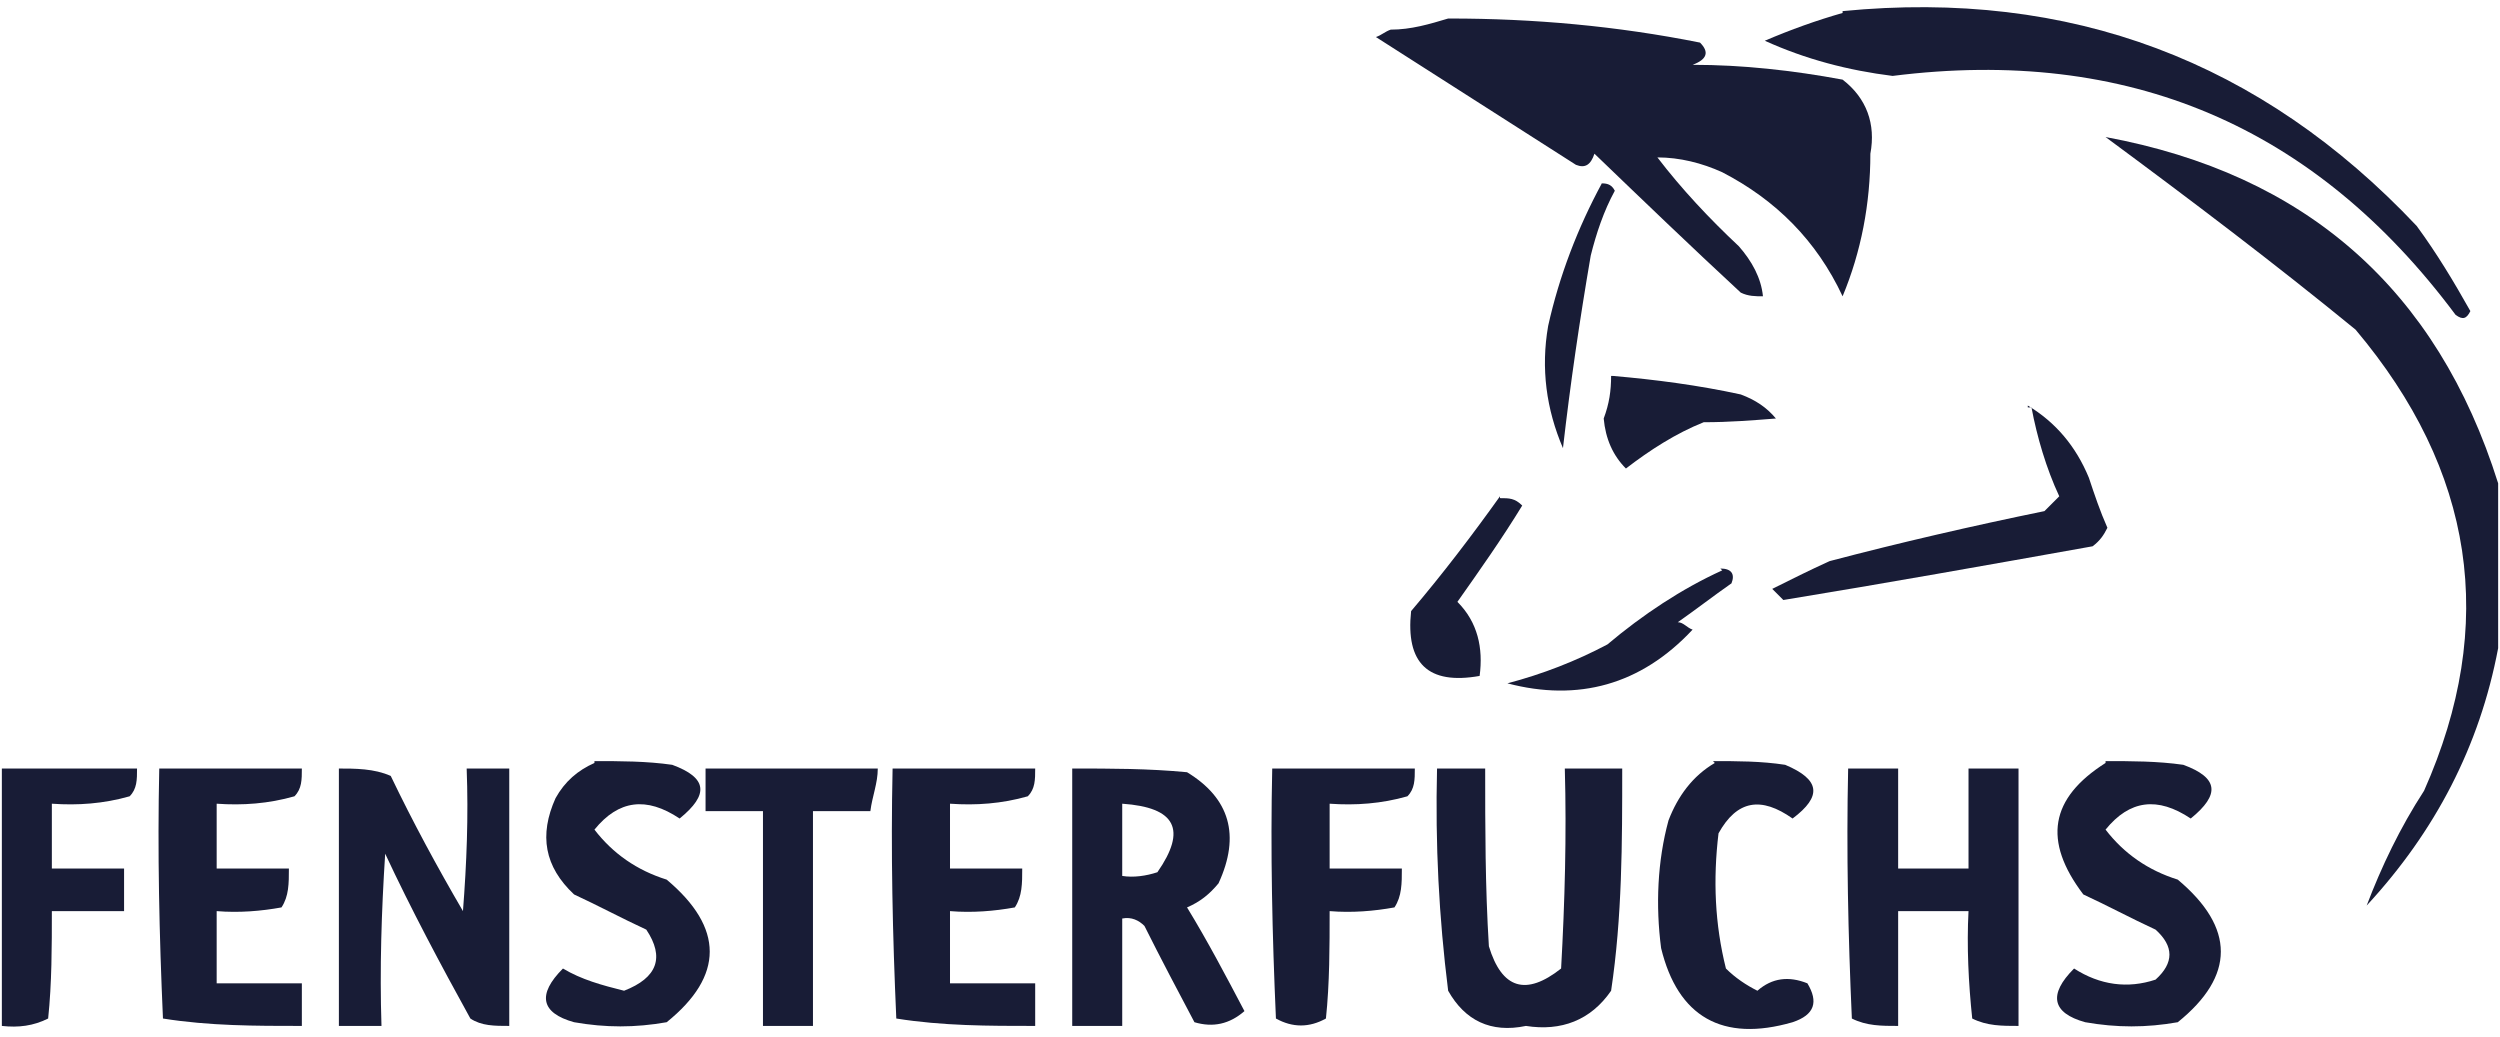
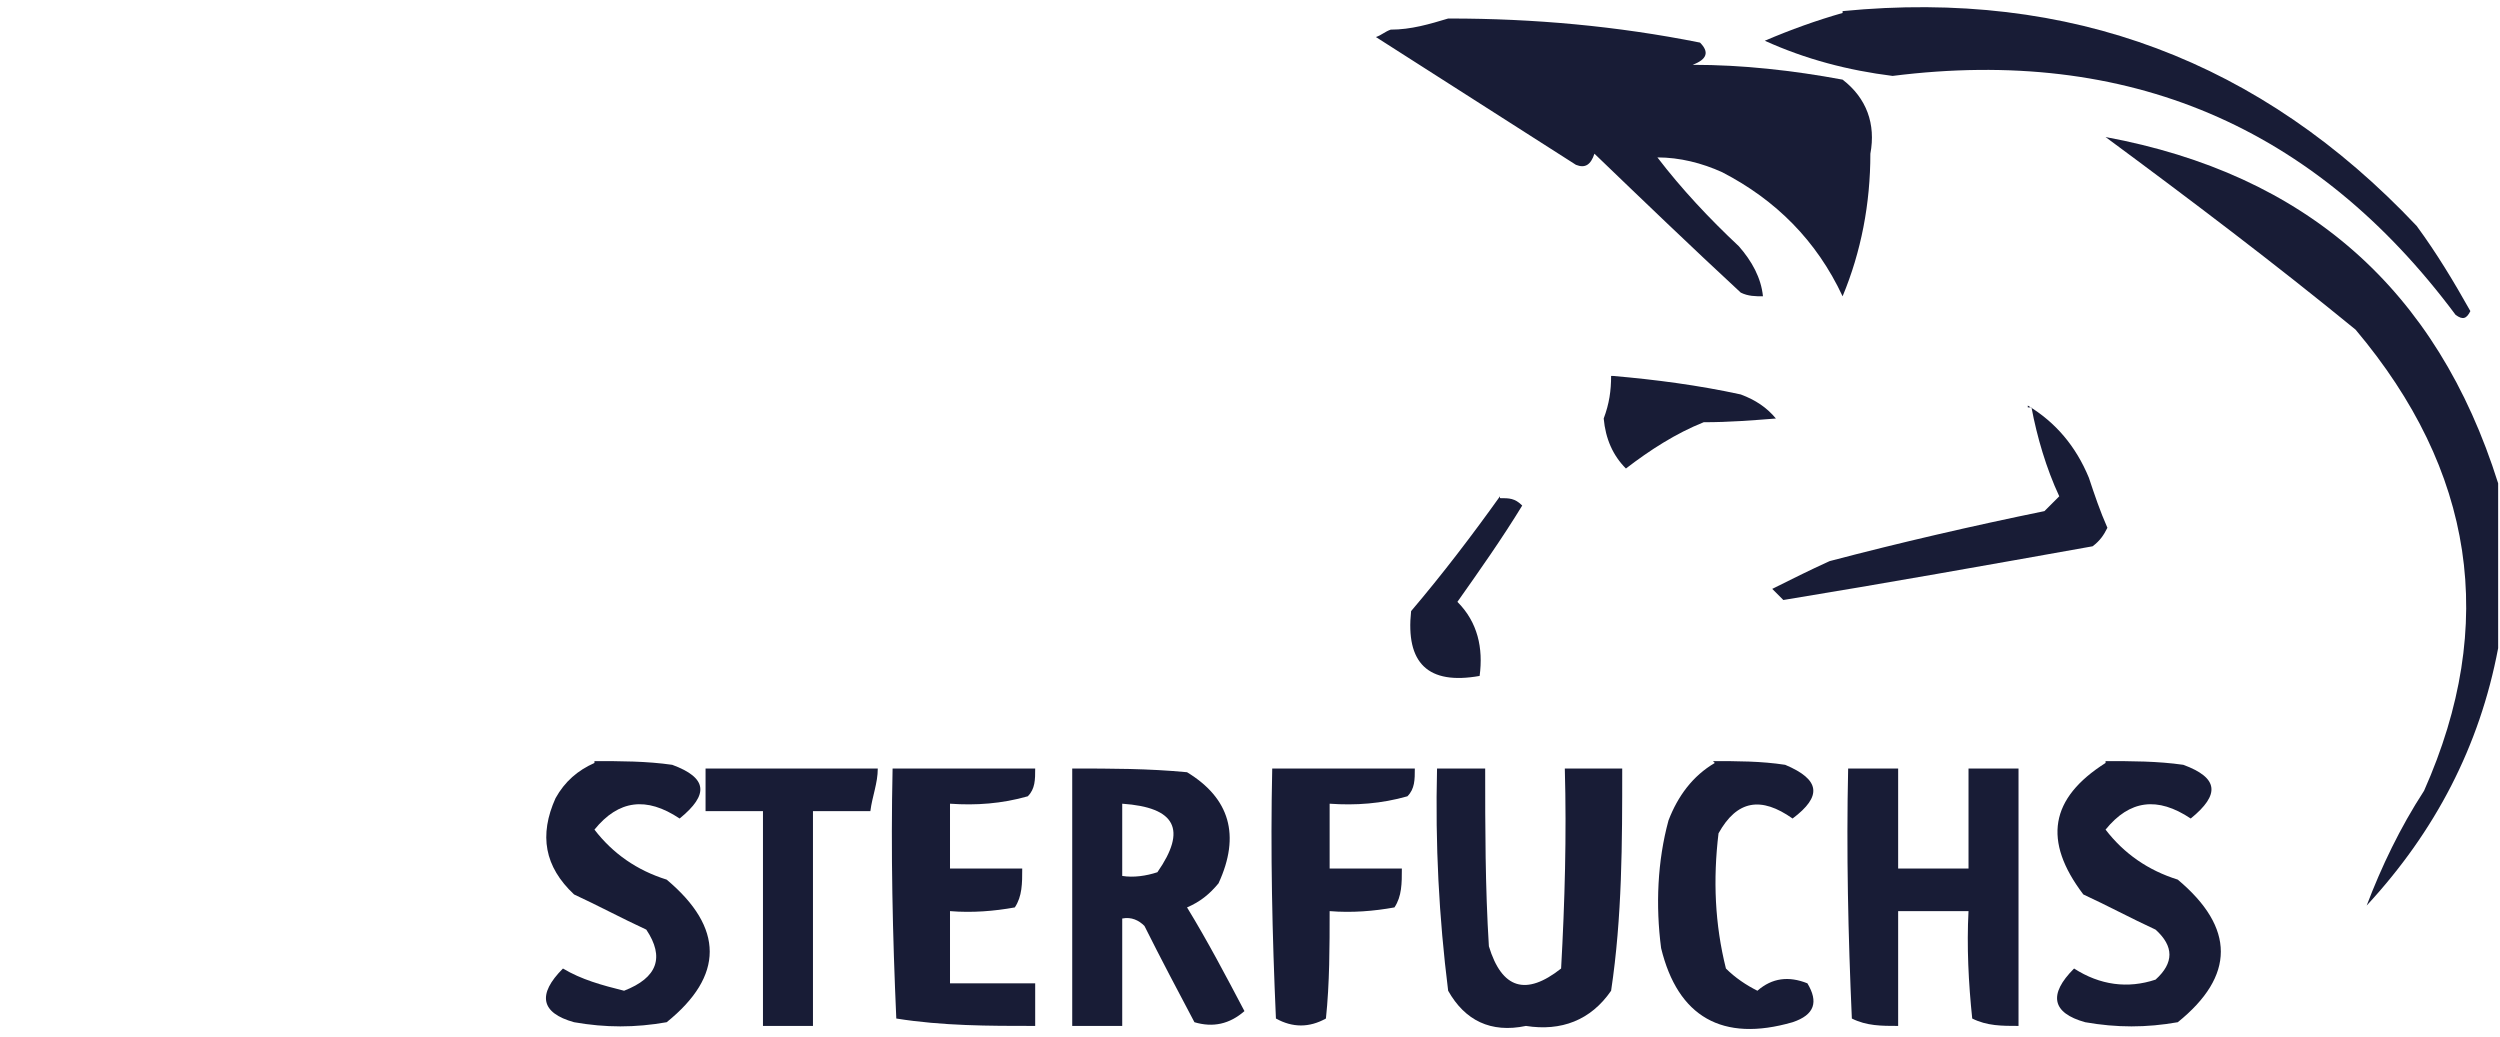
<svg xmlns="http://www.w3.org/2000/svg" id="Ebene_1" data-name="Ebene 1" version="1.1" viewBox="0 0 135 56">
  <defs>
    <style> .cls-1 { fill: #181c36; fill-rule: evenodd; stroke-width: 0px; } </style>
  </defs>
  <path class="cls-1" d="M99.5.6c12.3-1.2,22.6,2.7,31,11.6,1.1,1.5,2,3,2.9,4.6-.2.4-.4.5-.8.2-7.6-10.2-17.7-14.5-30.4-12.9-2.4-.3-4.7-.9-6.9-1.9,1.4-.6,2.8-1.1,4.2-1.5h0Z" />
  <path class="cls-1" d="M78.3,1c4.5,0,9,.4,13.5,1.3.5.5.4.9-.4,1.2,2.7,0,5.4.3,8.1.8,1.3,1,1.8,2.4,1.5,4,0,2.7-.5,5.3-1.5,7.7-1.4-3-3.6-5.2-6.5-6.7-1.1-.5-2.3-.8-3.5-.8,1.3,1.7,2.8,3.3,4.4,4.8.7.8,1.2,1.7,1.3,2.7-.4,0-.8,0-1.2-.2-2.7-2.5-5.3-5-7.9-7.5-.2.6-.5.8-1,.6-3.6-2.3-7.2-4.6-10.8-6.9.3-.1.5-.3.8-.4,1.1,0,2.1-.3,3.1-.6h0Z" />
  <path class="cls-1" d="M134.9,26.1v8.9c-1,5.3-3.4,9.9-7.1,13.9.8-2.1,1.8-4.2,3.1-6.2,4-9,2.7-17.3-3.7-24.9-4.4-3.6-8.9-7-13.5-10.4,10.8,2,17.9,8.2,21.2,18.7Z" />
-   <path class="cls-1" d="M86.4,9.9c.3,0,.6,0,.8.4-.6,1.1-1,2.3-1.3,3.5-.6,3.5-1.1,6.9-1.5,10.4-.9-2.1-1.2-4.3-.8-6.6.6-2.7,1.6-5.3,2.9-7.7h0Z" />
  <path class="cls-1" d="M87.1,20.3c2.3.2,4.6.5,6.9,1,.8.3,1.4.7,1.9,1.3-1.3.1-2.5.2-3.9.2-1.5.6-2.9,1.5-4.2,2.5-.7-.7-1.1-1.6-1.2-2.7.3-.8.4-1.5.4-2.3h0Z" />
  <path class="cls-1" d="M109.5,21.9c1.5.9,2.6,2.2,3.3,3.9.3.9.6,1.8,1,2.7-.2.4-.4.7-.8,1-5.6,1-11.2,2-16.7,2.9-.2-.2-.4-.4-.6-.6,1-.5,2-1,3.1-1.5,3.8-1,7.7-1.9,11.6-2.7.3-.3.5-.5.8-.8-.7-1.5-1.2-3.2-1.5-4.8h-.2Z" />
  <path class="cls-1" d="M81,26.9c.5,0,.8,0,1.2.4-1.1,1.8-2.3,3.5-3.5,5.2,1.1,1.1,1.4,2.5,1.2,4-2.8.5-4-.7-3.7-3.5,1.7-2,3.3-4.1,4.8-6.2h0Z" />
-   <path class="cls-1" d="M92.9,30.7c.6,0,.8.3.6.8-1,.7-1.9,1.4-2.9,2.1.3,0,.5.3.8.4-2.8,3-6.2,3.9-10,2.9,1.9-.5,3.7-1.2,5.4-2.1,1.9-1.6,4-3,6.2-4h0Z" />
  <path class="cls-1" d="M32.1,41.1c1.4,0,2.8,0,4.2.2,1.9.7,2,1.6.4,2.9-1.8-1.2-3.3-1-4.6.6,1,1.3,2.3,2.2,3.9,2.7,3.1,2.6,3.1,5.2,0,7.7-1.7.3-3.3.3-5,0-1.8-.5-2-1.5-.6-2.9,1,.6,2.1.9,3.3,1.2,1.8-.7,2.2-1.8,1.2-3.3-1.3-.6-2.6-1.3-3.9-1.9-1.6-1.5-1.9-3.2-1-5.2.5-.9,1.2-1.5,2.1-1.9h0Z" />
  <path class="cls-1" d="M92.5,41.1c1.3,0,2.6,0,3.9.2,1.9.8,2,1.7.4,2.9-1.7-1.2-3-1-4,.8-.3,2.5-.2,4.9.4,7.3.5.5,1.1.9,1.7,1.2.8-.7,1.7-.8,2.7-.4.6,1,.4,1.7-.8,2.1-3.8,1.1-6.2-.3-7.1-4-.3-2.3-.2-4.7.4-6.9.5-1.3,1.3-2.4,2.5-3.1h0Z" />
  <path class="cls-1" d="M113.7,41.1c1.4,0,2.8,0,4.2.2,1.9.7,2,1.6.4,2.9-1.8-1.2-3.3-1-4.6.6,1,1.3,2.3,2.2,3.9,2.7,3.1,2.6,3.1,5.2,0,7.7-1.7.3-3.3.3-5,0-1.8-.5-2-1.5-.6-2.9,1.4.9,2.9,1.1,4.4.6,1-.9,1-1.8,0-2.7-1.3-.6-2.6-1.3-3.9-1.9-2.2-2.9-1.8-5.2,1.2-7.1h0Z" />
-   <path class="cls-1" d="M.1,41.5h7.3c0,.6,0,1.1-.4,1.5-1.4.4-2.8.5-4.2.4v3.5h3.9v2.3h-3.9c0,1.9,0,3.9-.2,5.8-.8.4-1.6.5-2.5.4,0,0,0-13.9,0-13.9Z" />
-   <path class="cls-1" d="M8.6,41.5h7.7c0,.6,0,1.1-.4,1.5-1.4.4-2.8.5-4.2.4v3.5h3.9c0,.8,0,1.5-.4,2.1-1.1.2-2.3.3-3.5.2v3.9h4.6v2.3c-2.5,0-5,0-7.5-.4-.2-4.5-.3-9-.2-13.5Z" />
-   <path class="cls-1" d="M18.2,41.5c1,0,2,0,2.9.4,1.2,2.5,2.5,4.9,3.9,7.3.2-2.6.3-5.1.2-7.7h2.3v13.9c-.8,0-1.5,0-2.1-.4-1.6-2.9-3.2-5.9-4.6-8.9-.2,3.1-.3,6.2-.2,9.3h-2.3v-13.9h0Z" />
  <path class="cls-1" d="M38.2,41.5h9.2c0,.8-.3,1.5-.4,2.3h-3.1v11.6h-2.7v-11.6h-3.1v-2.3h0Z" />
  <path class="cls-1" d="M48.2,41.5h7.7c0,.6,0,1.1-.4,1.5-1.4.4-2.8.5-4.2.4v3.5h3.9c0,.8,0,1.5-.4,2.1-1.1.2-2.3.3-3.5.2v3.9h4.6v2.3c-2.5,0-5,0-7.5-.4-.2-4.5-.3-9-.2-13.5Z" />
  <path class="cls-1" d="M57.9,41.5c2.1,0,4.1,0,6.2.2,2.3,1.4,2.9,3.4,1.7,6-.5.6-1,1-1.7,1.3,1.1,1.8,2.1,3.7,3.1,5.6-.8.7-1.7.9-2.7.6-.9-1.7-1.8-3.4-2.7-5.2-.3-.3-.7-.5-1.2-.4v5.8h-2.7s0-13.9,0-13.9ZM60.6,43.4c2.9.2,3.5,1.4,1.9,3.7-.6.2-1.3.3-1.9.2v-3.9Z" />
  <path class="cls-1" d="M68.7,41.5h7.7c0,.6,0,1.1-.4,1.5-1.4.4-2.8.5-4.2.4v3.5h3.9c0,.8,0,1.5-.4,2.1-1.1.2-2.3.3-3.5.2,0,1.9,0,3.9-.2,5.8-.9.5-1.8.5-2.7,0-.2-4.5-.3-9-.2-13.5Z" />
  <path class="cls-1" d="M77.5,41.5h2.7c0,3.2,0,6.4.2,9.6.7,2.3,2,2.7,3.9,1.2.2-3.6.3-7.2.2-10.8h3.1c0,4,0,8-.6,12-1.1,1.6-2.7,2.2-4.6,1.9-1.9.4-3.3-.3-4.2-1.9-.5-4-.7-7.9-.6-12h0Z" />
  <path class="cls-1" d="M99.8,41.5h2.7v5.4h3.8v-5.4h2.7v13.9c-.9,0-1.7,0-2.5-.4-.2-1.9-.3-3.9-.2-5.8h-3.8v6.2c-.9,0-1.7,0-2.5-.4-.2-4.5-.3-9-.2-13.5Z" />
</svg>